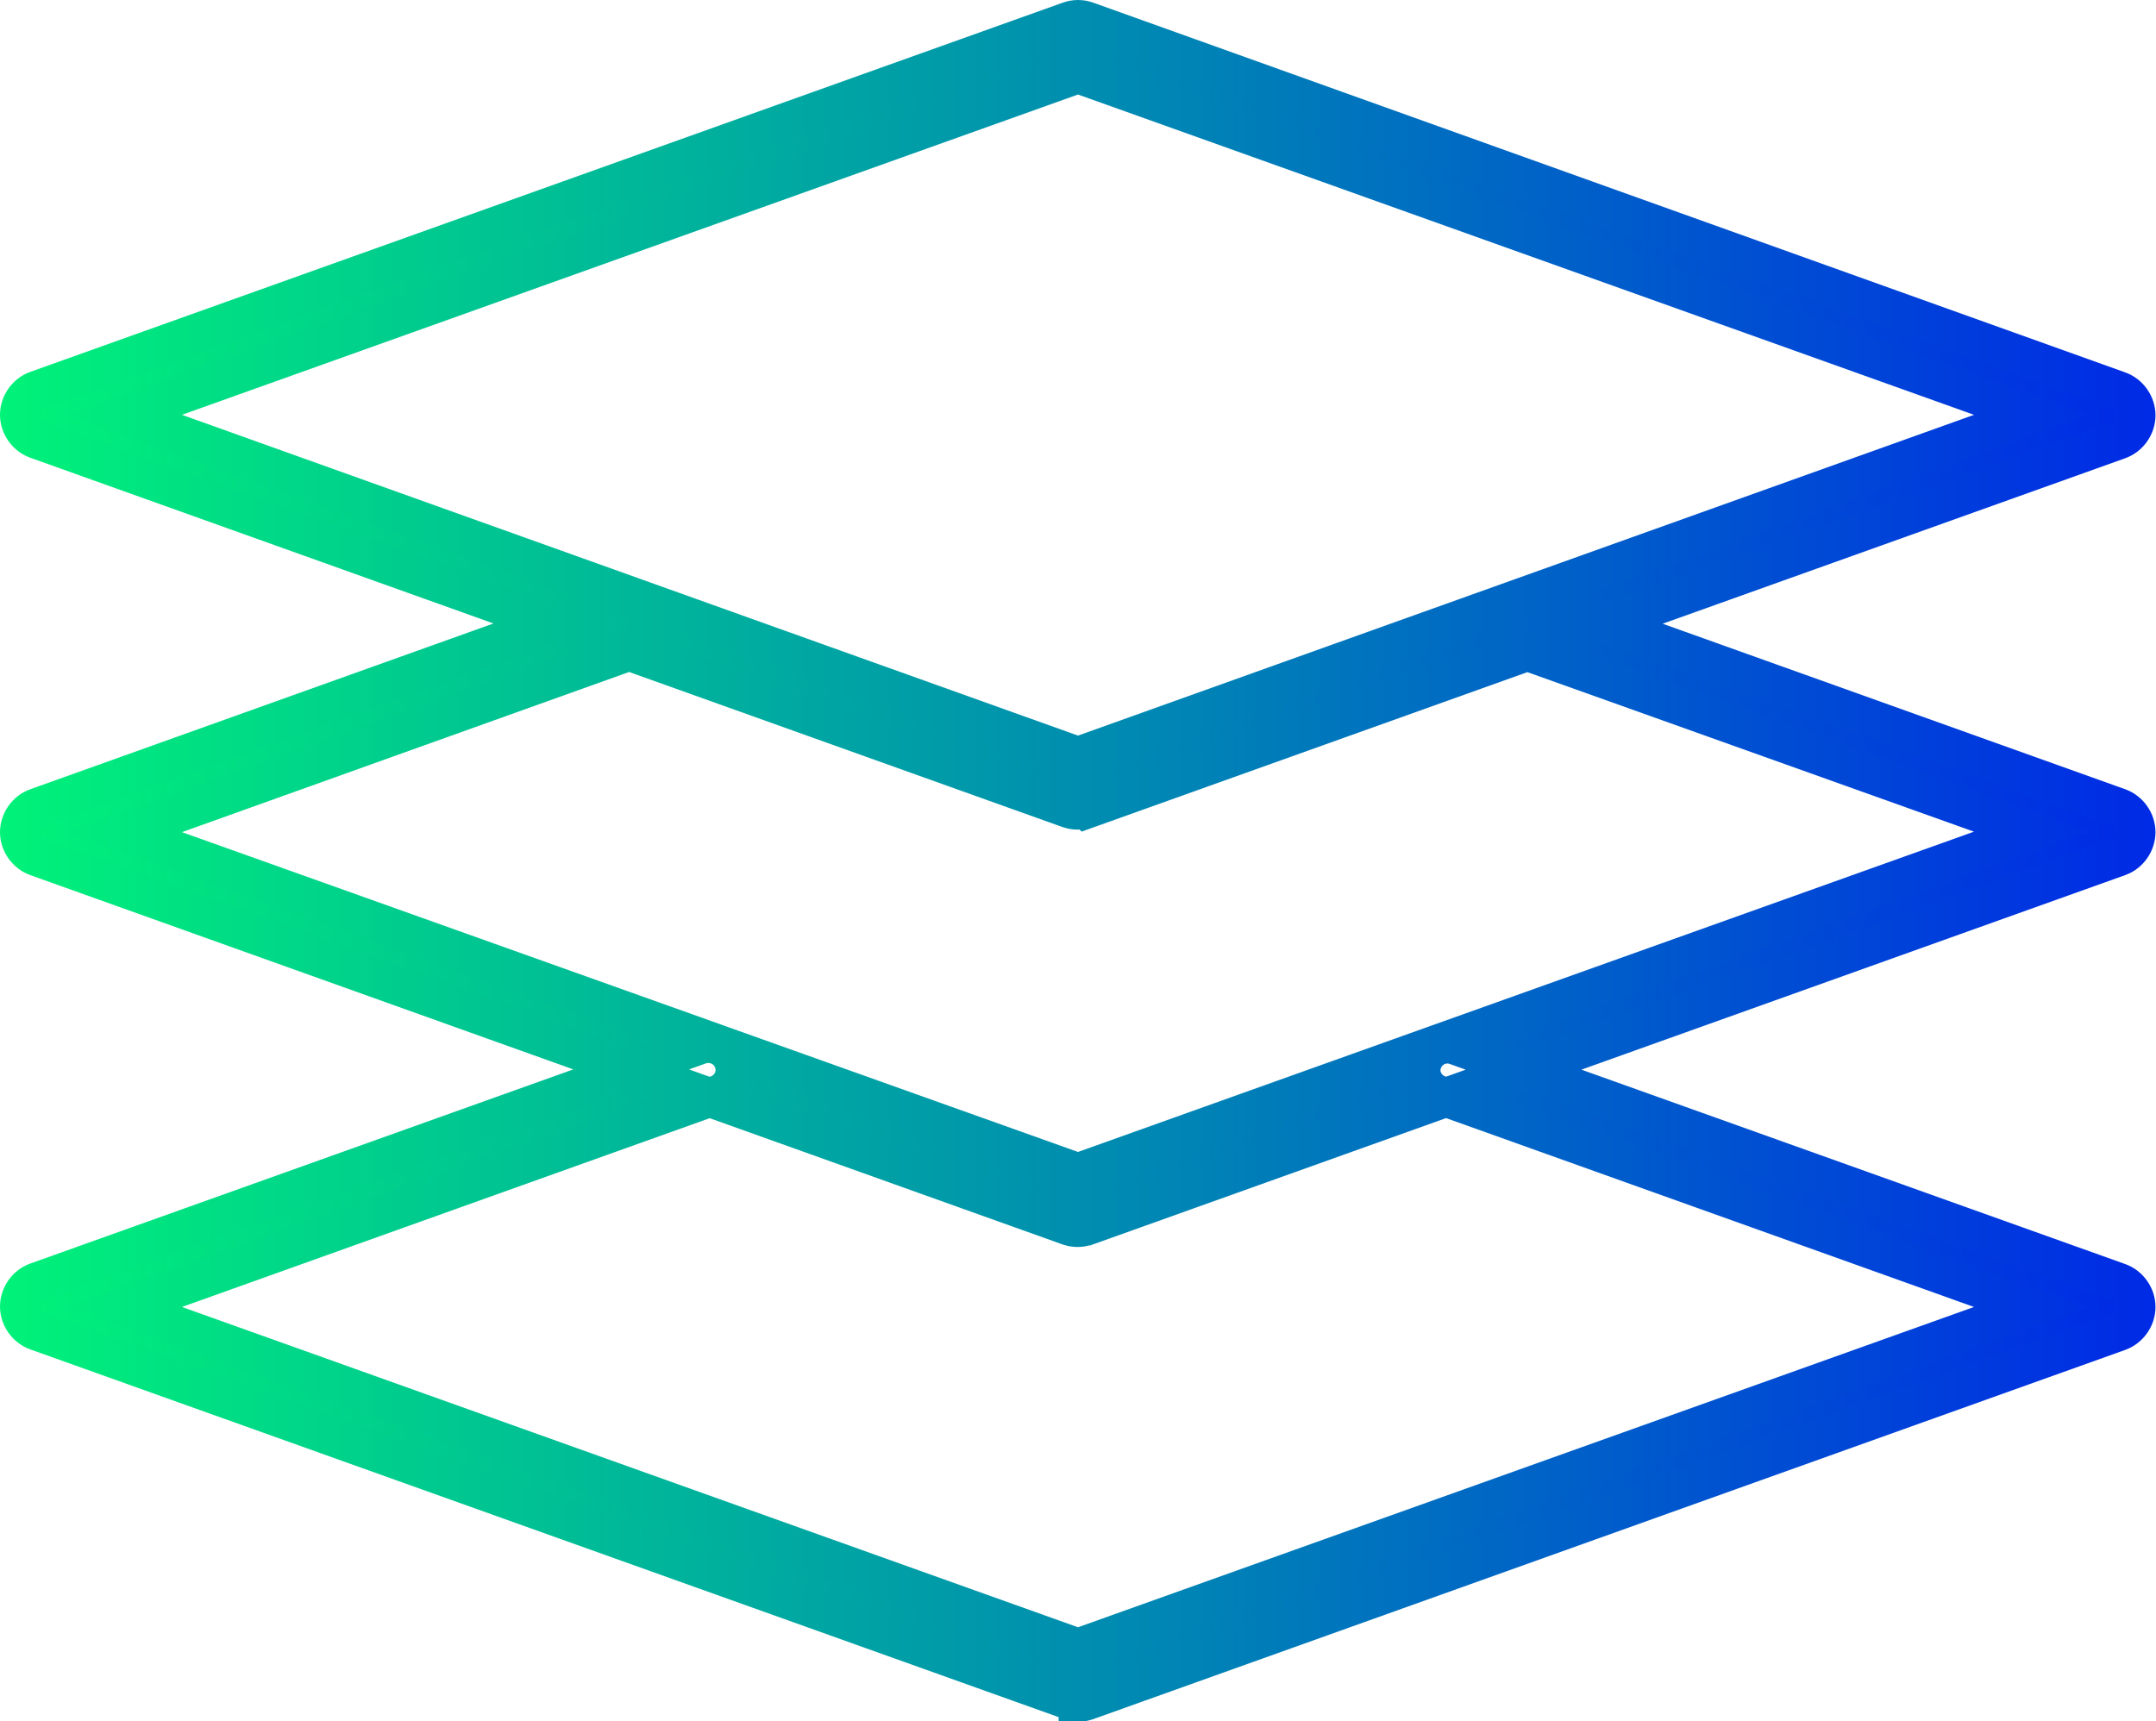
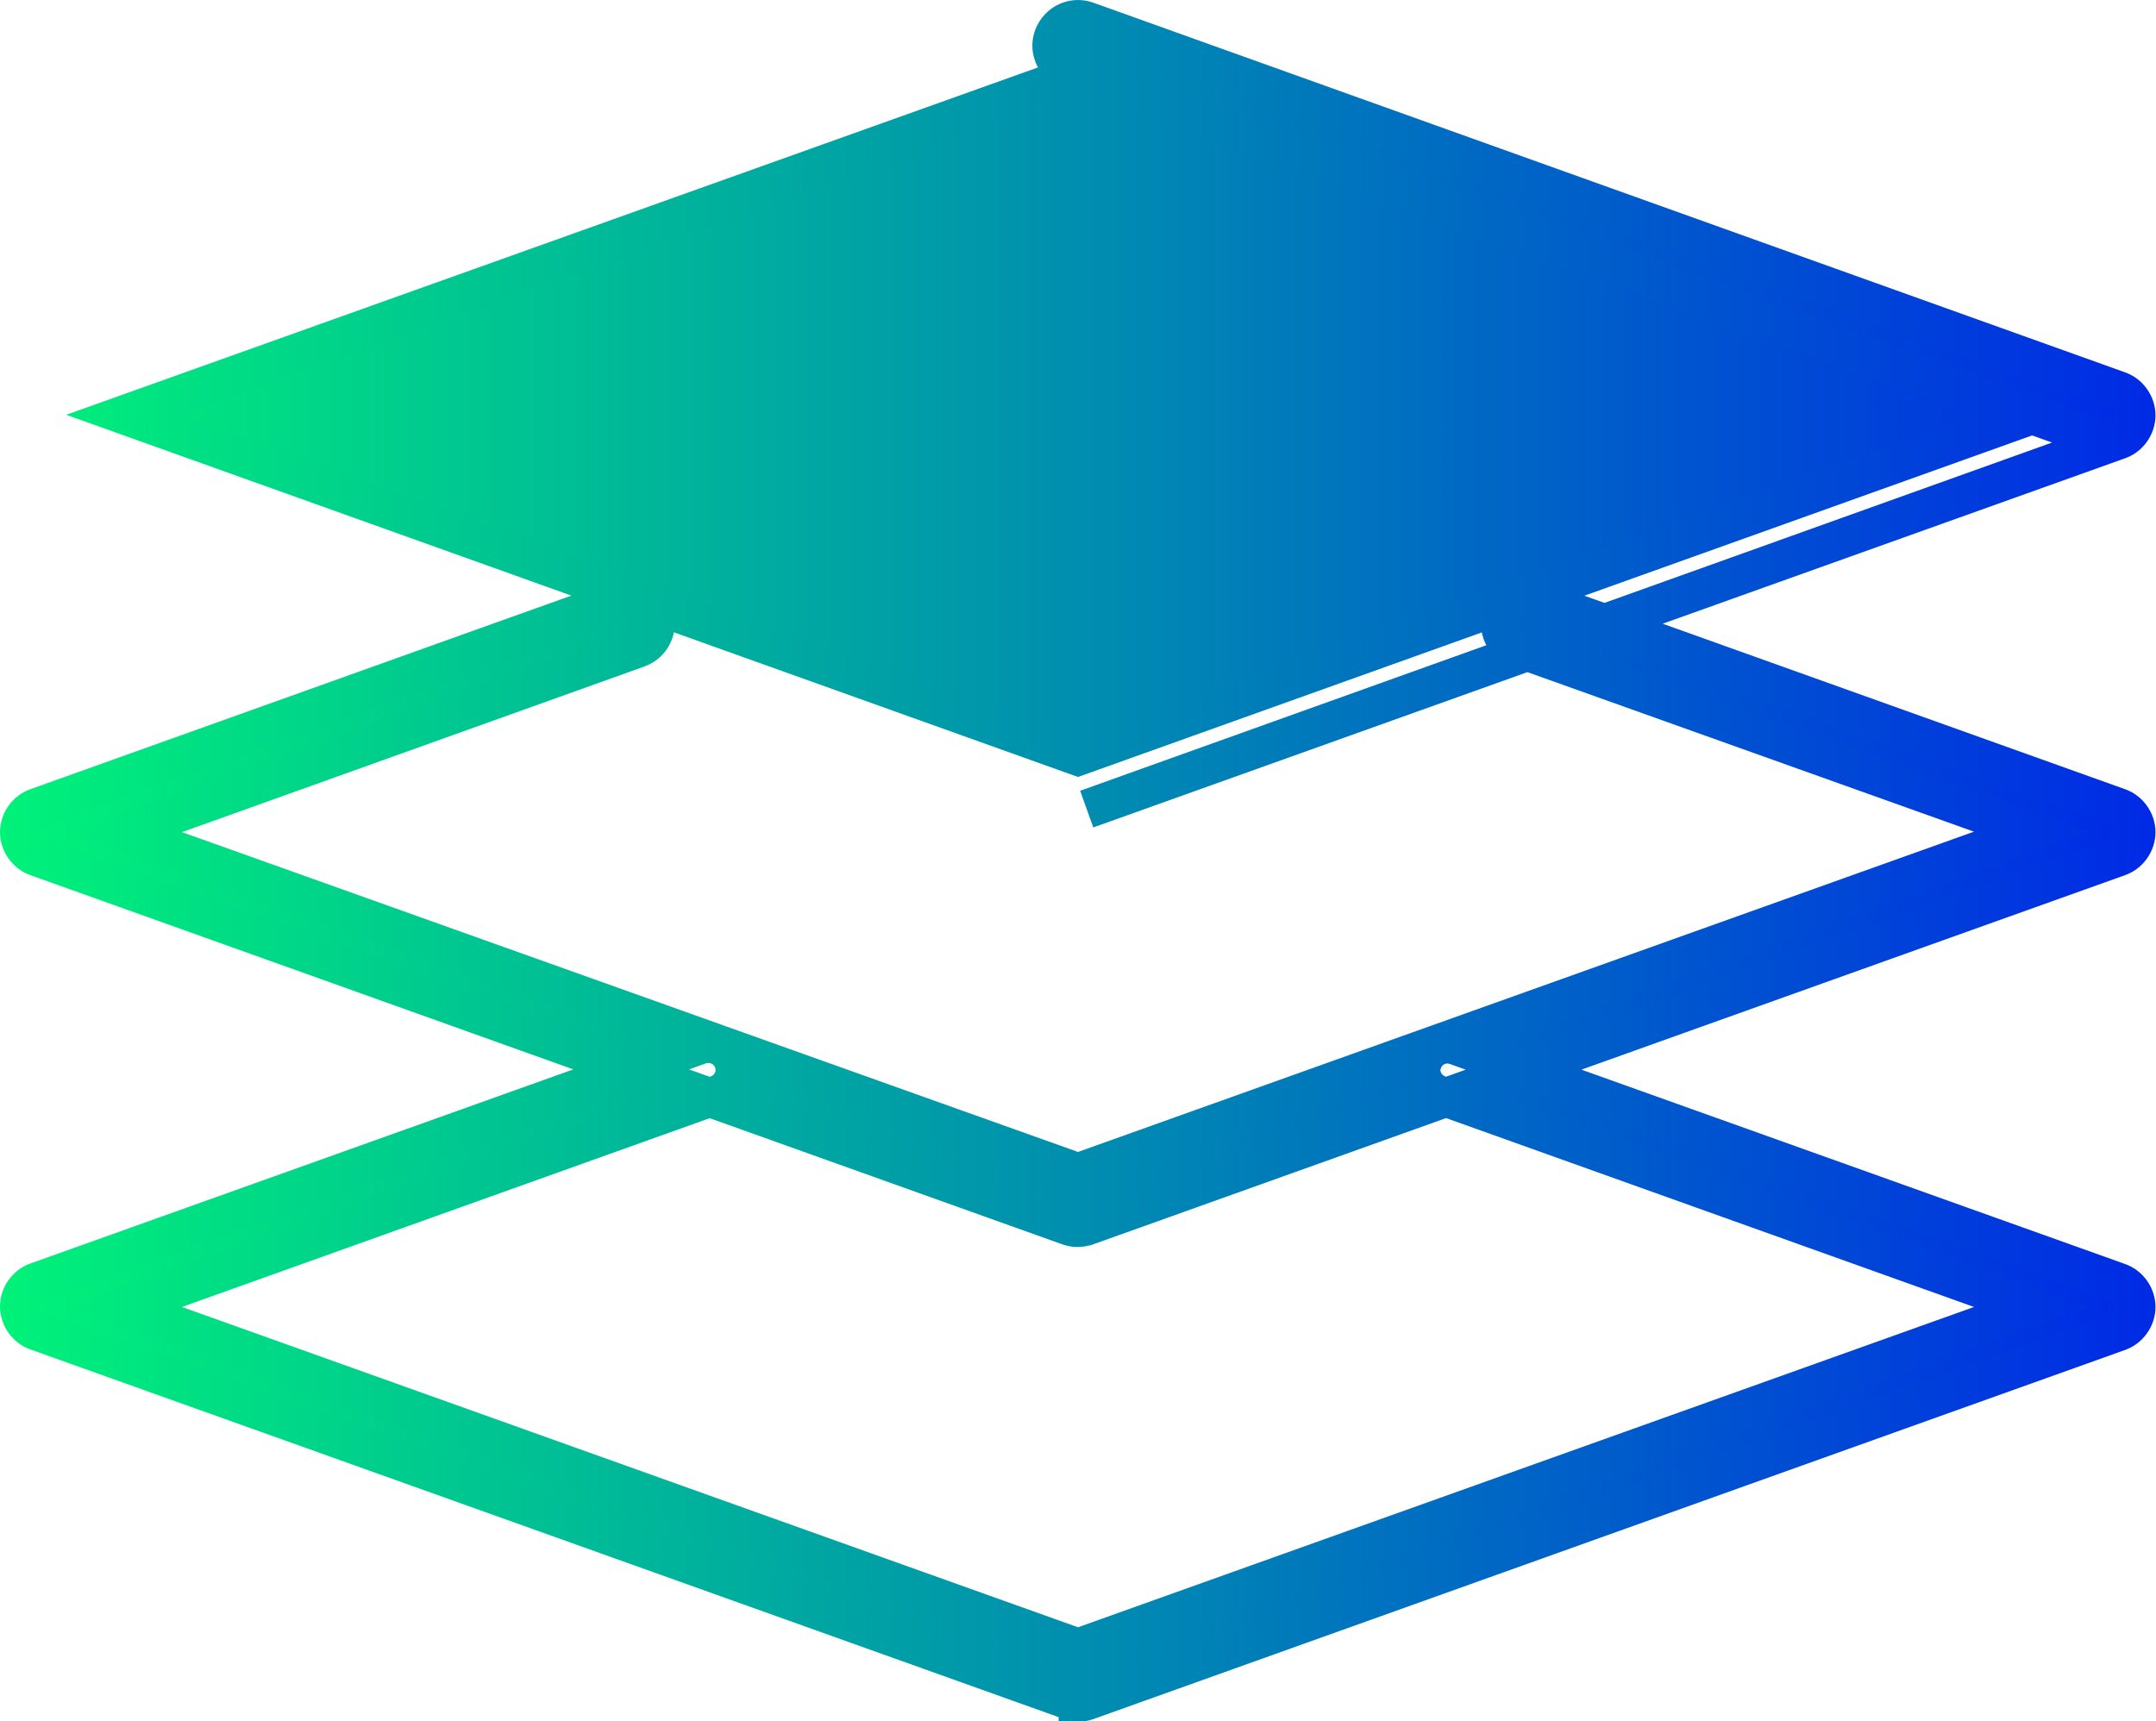
<svg xmlns="http://www.w3.org/2000/svg" xmlns:xlink="http://www.w3.org/1999/xlink" id="Layer_2" data-name="Layer 2" viewBox="0 0 42.04 33.57">
  <defs>
    <style>
      .cls-1 {
        fill: url(#linear-gradient);
        stroke: url(#linear-gradient-2);
        stroke-miterlimit: 10;
        stroke-width: .76px;
      }
    </style>
    <linearGradient id="linear-gradient" x1=".38" y1="16.78" x2="41.66" y2="16.78" gradientUnits="userSpaceOnUse">
      <stop offset="0" stop-color="#00f279" />
      <stop offset="1" stop-color="#002ae6" />
    </linearGradient>
    <linearGradient id="linear-gradient-2" x1="0" x2="42.04" xlink:href="#linear-gradient" />
  </defs>
  <g id="Layer_1-2" data-name="Layer 1">
-     <path class="cls-1" d="M21.02,33.19c-.06,0-.12-.01-.17-.03L.72,25.96c-.2-.07-.34-.27-.34-.48s.14-.41.34-.48l12.92-4.62c.27-.09.56.04.66.31.1.27-.04.56-.31.66l-11.57,4.14,18.6,6.65,18.6-6.65-11.57-4.14c-.27-.1-.41-.39-.31-.65.1-.27.39-.4.65-.31l12.92,4.62c.2.07.34.27.34.48s-.14.41-.34.48l-20.12,7.2c-.06.02-.11.03-.17.03ZM21.19,23.91l20.12-7.2c.2-.07.34-.27.34-.48s-.14-.41-.34-.48l-11.37-4.07c-.27-.09-.56.04-.65.31-.1.27.04.56.31.65l10.02,3.58-18.6,6.65L2.42,16.23l10.02-3.59c.27-.1.4-.39.31-.65-.1-.27-.39-.4-.66-.31L.72,15.75c-.2.07-.34.27-.34.48s.14.41.34.48l20.12,7.2c.06.02.11.03.17.03s.12-.01.17-.03ZM21.19,15.78l20.12-7.2c.2-.07.34-.27.34-.48s-.14-.41-.34-.48L21.19.41c-.11-.04-.23-.04-.34,0L.72,7.61c-.2.07-.34.27-.34.48s.14.41.34.48l20.12,7.2c.06.02.11.03.17.03s.12-.01.17-.03ZM21.02,1.44l18.6,6.65-18.6,6.66L2.42,8.09,21.02,1.44Z" />
+     <path class="cls-1" d="M21.02,33.19c-.06,0-.12-.01-.17-.03L.72,25.96c-.2-.07-.34-.27-.34-.48s.14-.41.34-.48l12.92-4.62c.27-.09.56.04.66.31.1.27-.04.56-.31.66l-11.57,4.14,18.6,6.65,18.6-6.65-11.57-4.14c-.27-.1-.41-.39-.31-.65.1-.27.39-.4.65-.31l12.92,4.62c.2.07.34.27.34.48s-.14.41-.34.48l-20.12,7.2c-.06.02-.11.03-.17.03ZM21.19,23.91l20.12-7.2c.2-.07.34-.27.34-.48s-.14-.41-.34-.48l-11.37-4.07c-.27-.09-.56.04-.65.31-.1.27.04.56.31.65l10.02,3.58-18.6,6.65L2.42,16.23l10.02-3.59c.27-.1.4-.39.31-.65-.1-.27-.39-.4-.66-.31L.72,15.75c-.2.07-.34.27-.34.48s.14.41.34.48l20.12,7.2c.06.02.11.03.17.03s.12-.01.17-.03ZM21.19,15.78l20.12-7.2c.2-.07.34-.27.34-.48s-.14-.41-.34-.48L21.19.41c-.11-.04-.23-.04-.34,0c-.2.07-.34.27-.34.48s.14.41.34.48l20.12,7.2c.06.02.11.03.17.03s.12-.01.17-.03ZM21.02,1.44l18.6,6.65-18.6,6.66L2.42,8.09,21.02,1.44Z" />
  </g>
</svg>